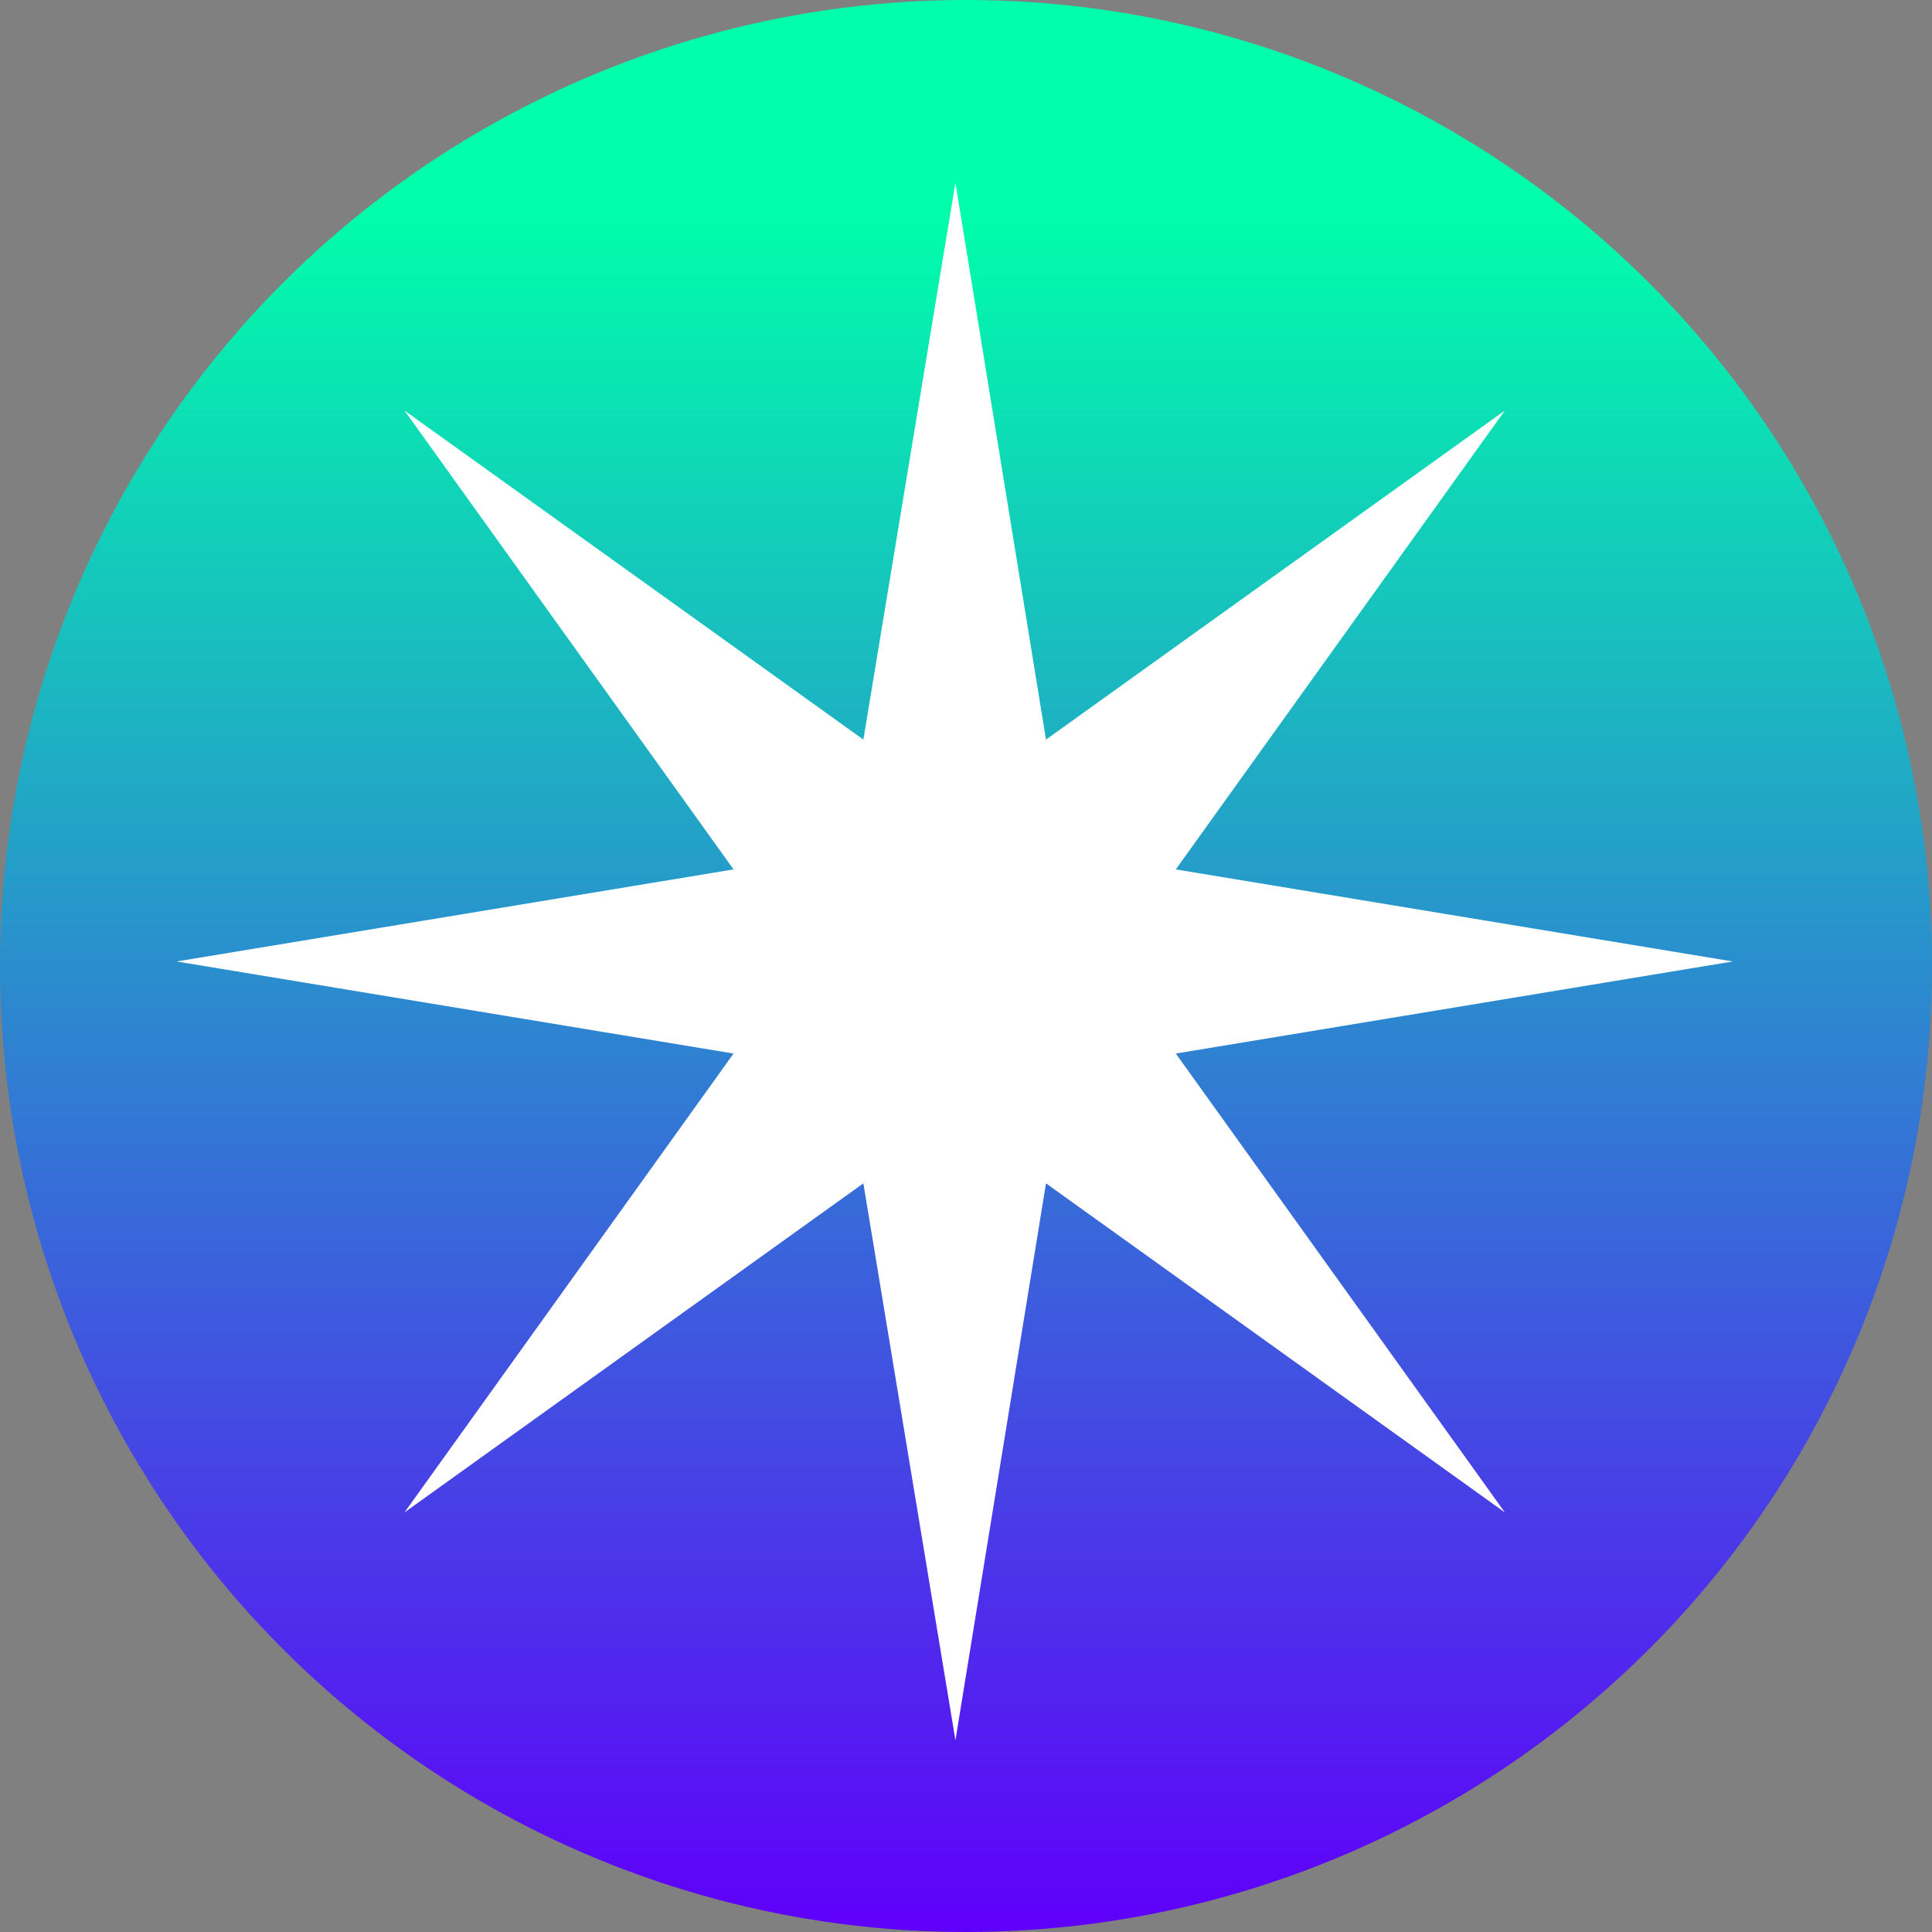
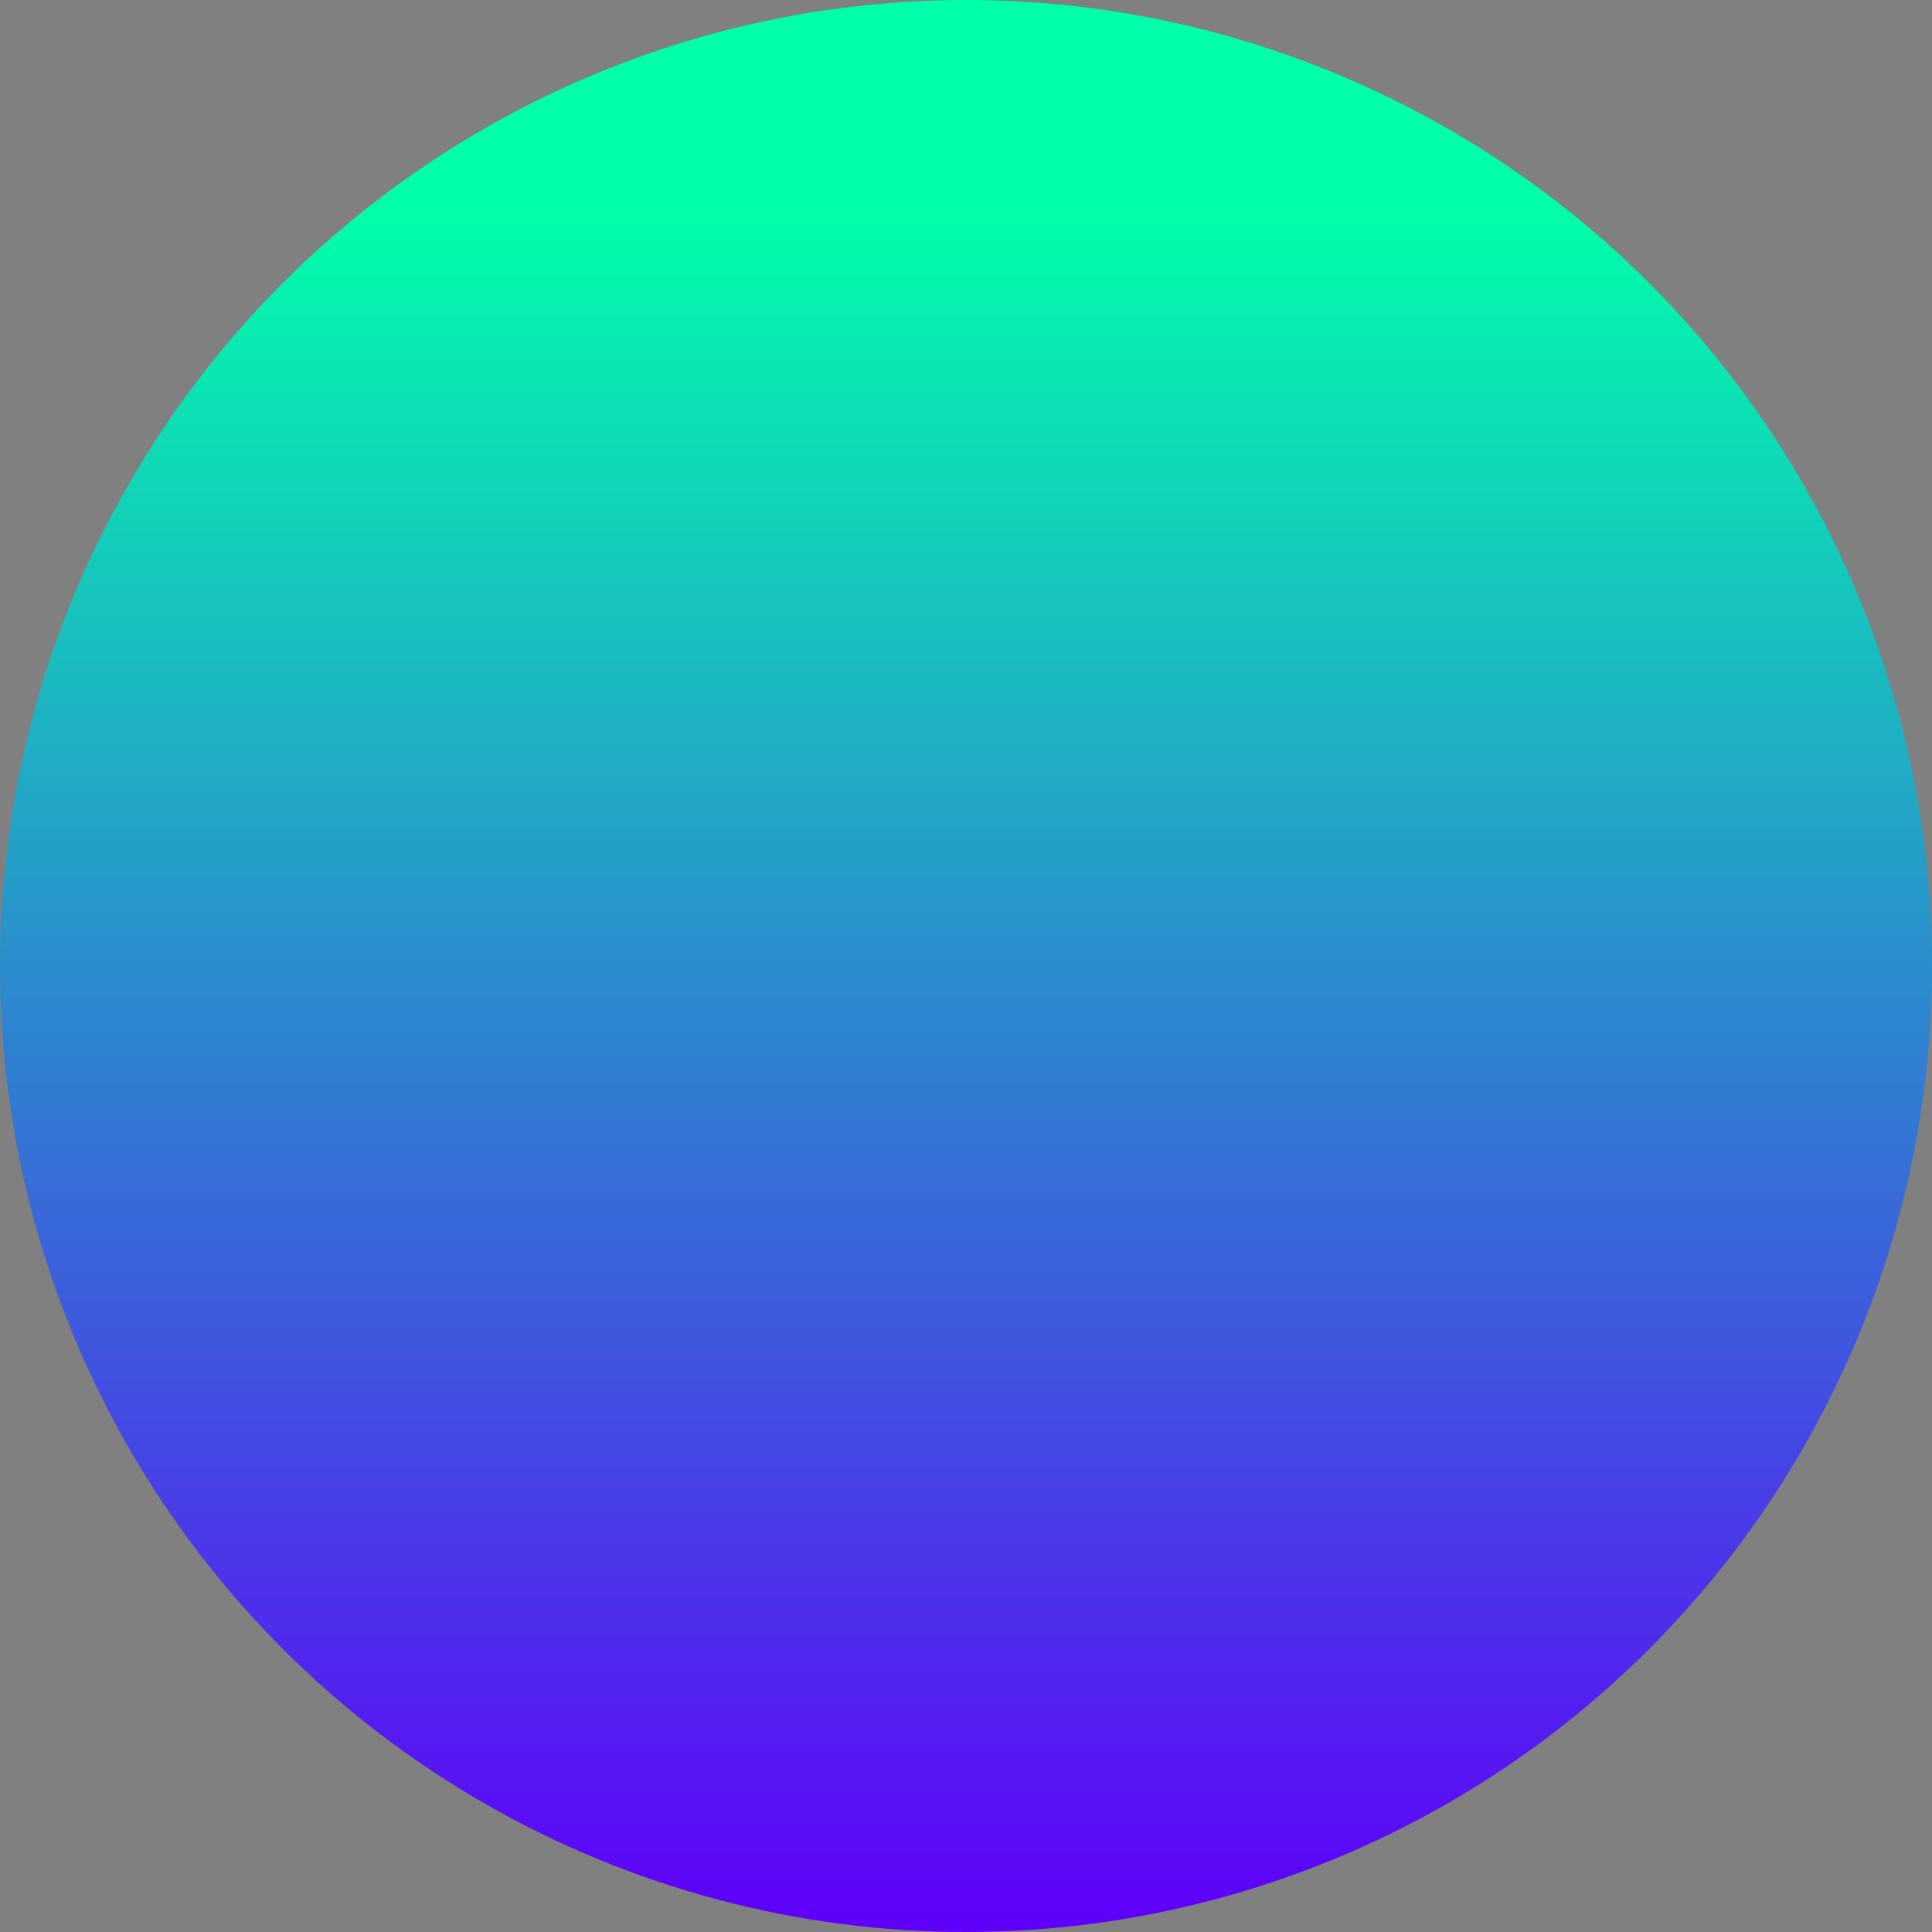
<svg xmlns="http://www.w3.org/2000/svg" version="1.1" id="Layer_1" x="0px" y="0px" width="128px" height="128px" viewBox="0 0 128 128" style="enable-background:new 0 0 128 128;" xml:space="preserve">
  <rect x="0" y="0" width="128" height="128" fill="#808080" stroke="none" />
  <style type="text/css">
	.st0{fill:url(#SVGID_1_);}
	.st1{fill:#FFFFFF;}
</style>
  <g>
    <linearGradient id="SVGID_1_" gradientUnits="userSpaceOnUse" x1="441.965" y1="-372.814" x2="441.965" y2="-245.837" gradientTransform="matrix(-1 0 0 1 505.99 373.33)">
      <stop offset="0.103" style="stop-color:#00FFAA" />
      <stop offset="0.999" style="stop-color:#5F00FA" />
    </linearGradient>
    <ellipse class="st0" cx="64" cy="64" rx="64" ry="64" />
  </g>
-   <polygon class="st1" points="77.9,69.8 114.8,63.7 77.9,57.6 99.7,27.2 69.3,49 63.3,12.1 57.2,49 26.8,27.2 48.6,57.6 11.7,63.7   48.6,69.8 26.8,100.2 57.2,78.4 63.3,115.3 69.3,78.4 99.7,100.2 " />
</svg>